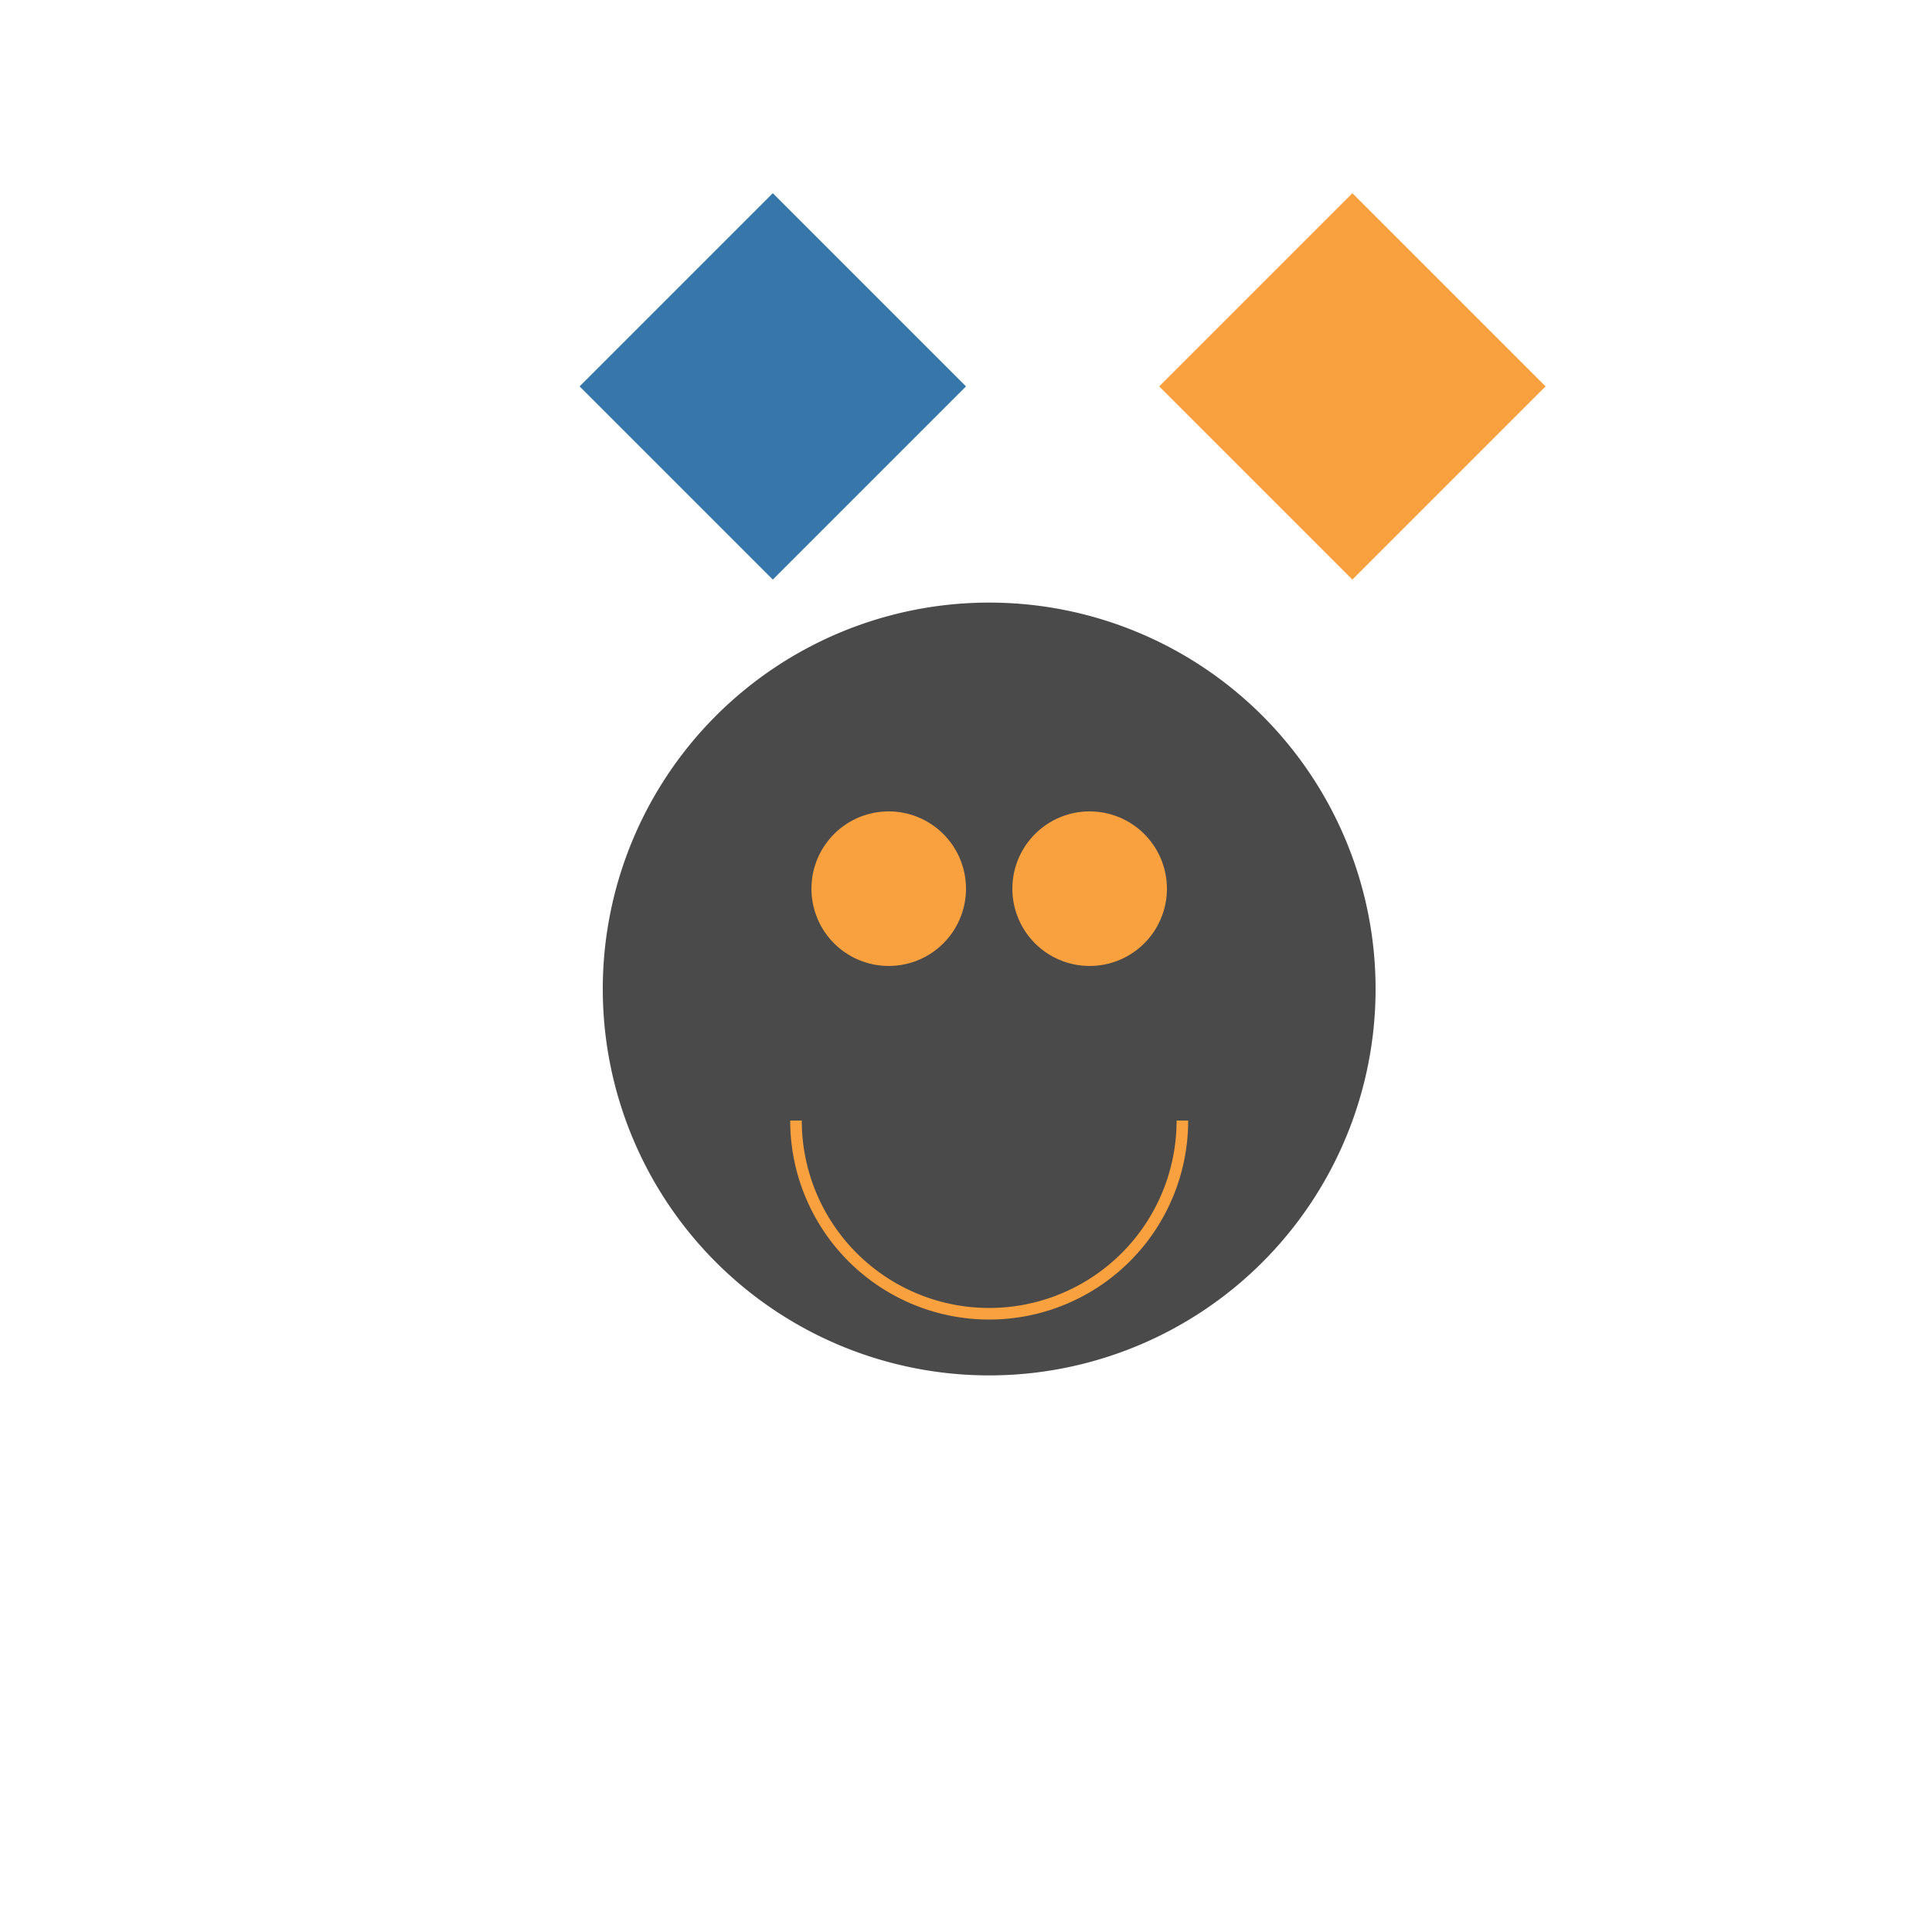
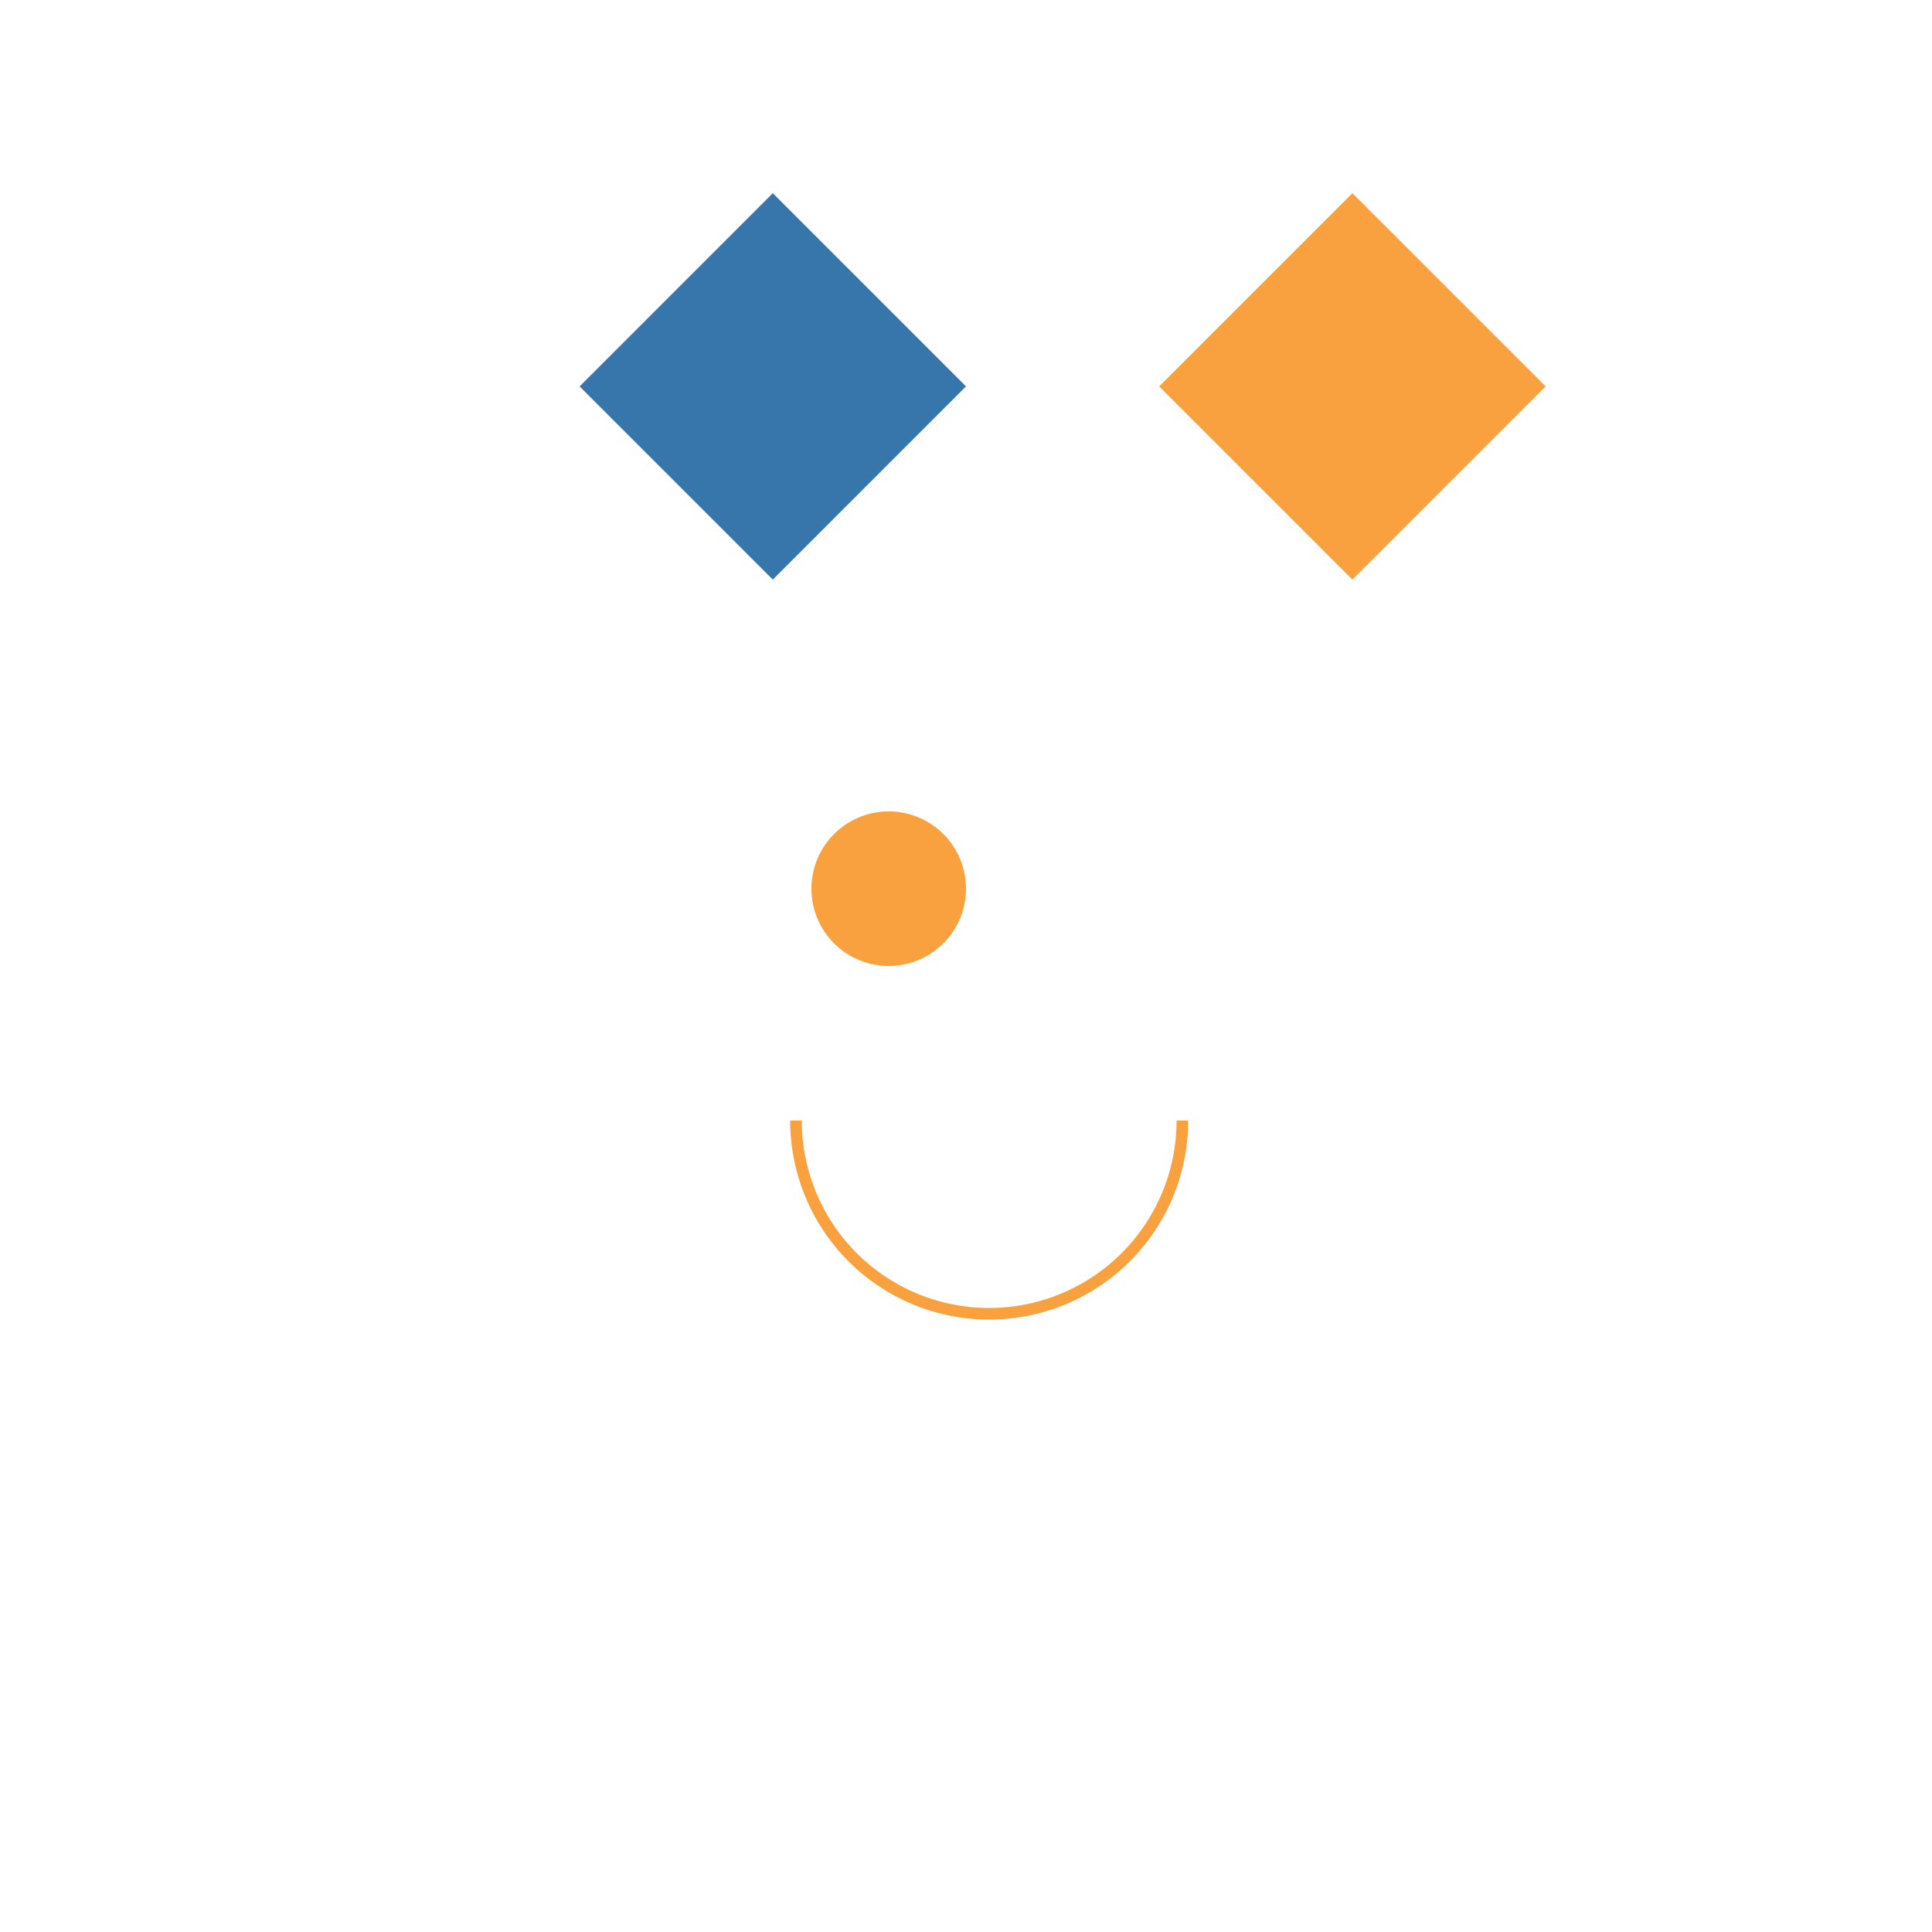
<svg xmlns="http://www.w3.org/2000/svg" width="500" height="500">
  <defs />
  <g>
    <rect fill="#FFFFFF" stroke="none" x="0" y="0" width="512" height="512" />
    <path fill="#3776AB" stroke="none" paint-order="stroke fill markers" d=" M 150 100 L 200 50 L 250 100 L 200 150 L 150 100" />
    <path fill="#F9A03F" stroke="none" paint-order="stroke fill markers" d=" M 300 100 L 350 50 L 400 100 L 350 150 L 300 100" />
-     <path fill="#4A4A4A" stroke="none" paint-order="stroke fill markers" d=" M 356 256 A 100 100 0 1 1 356 255.9" />
    <path fill="#F9A03F" stroke="none" paint-order="stroke fill markers" d=" M 250 230 A 20 20 0 1 1 250 229.98" />
-     <path fill="#F9A03F" stroke="none" paint-order="stroke fill markers" d=" M 302 230 A 20 20 0 1 1 302 229.98" />
    <path fill="none" stroke="#F9A03F" paint-order="fill stroke markers" d=" M 306 290 A 50 50 0 0 1 206 290" stroke-miterlimit="10" stroke-width="3" stroke-dasharray="" />
  </g>
</svg>